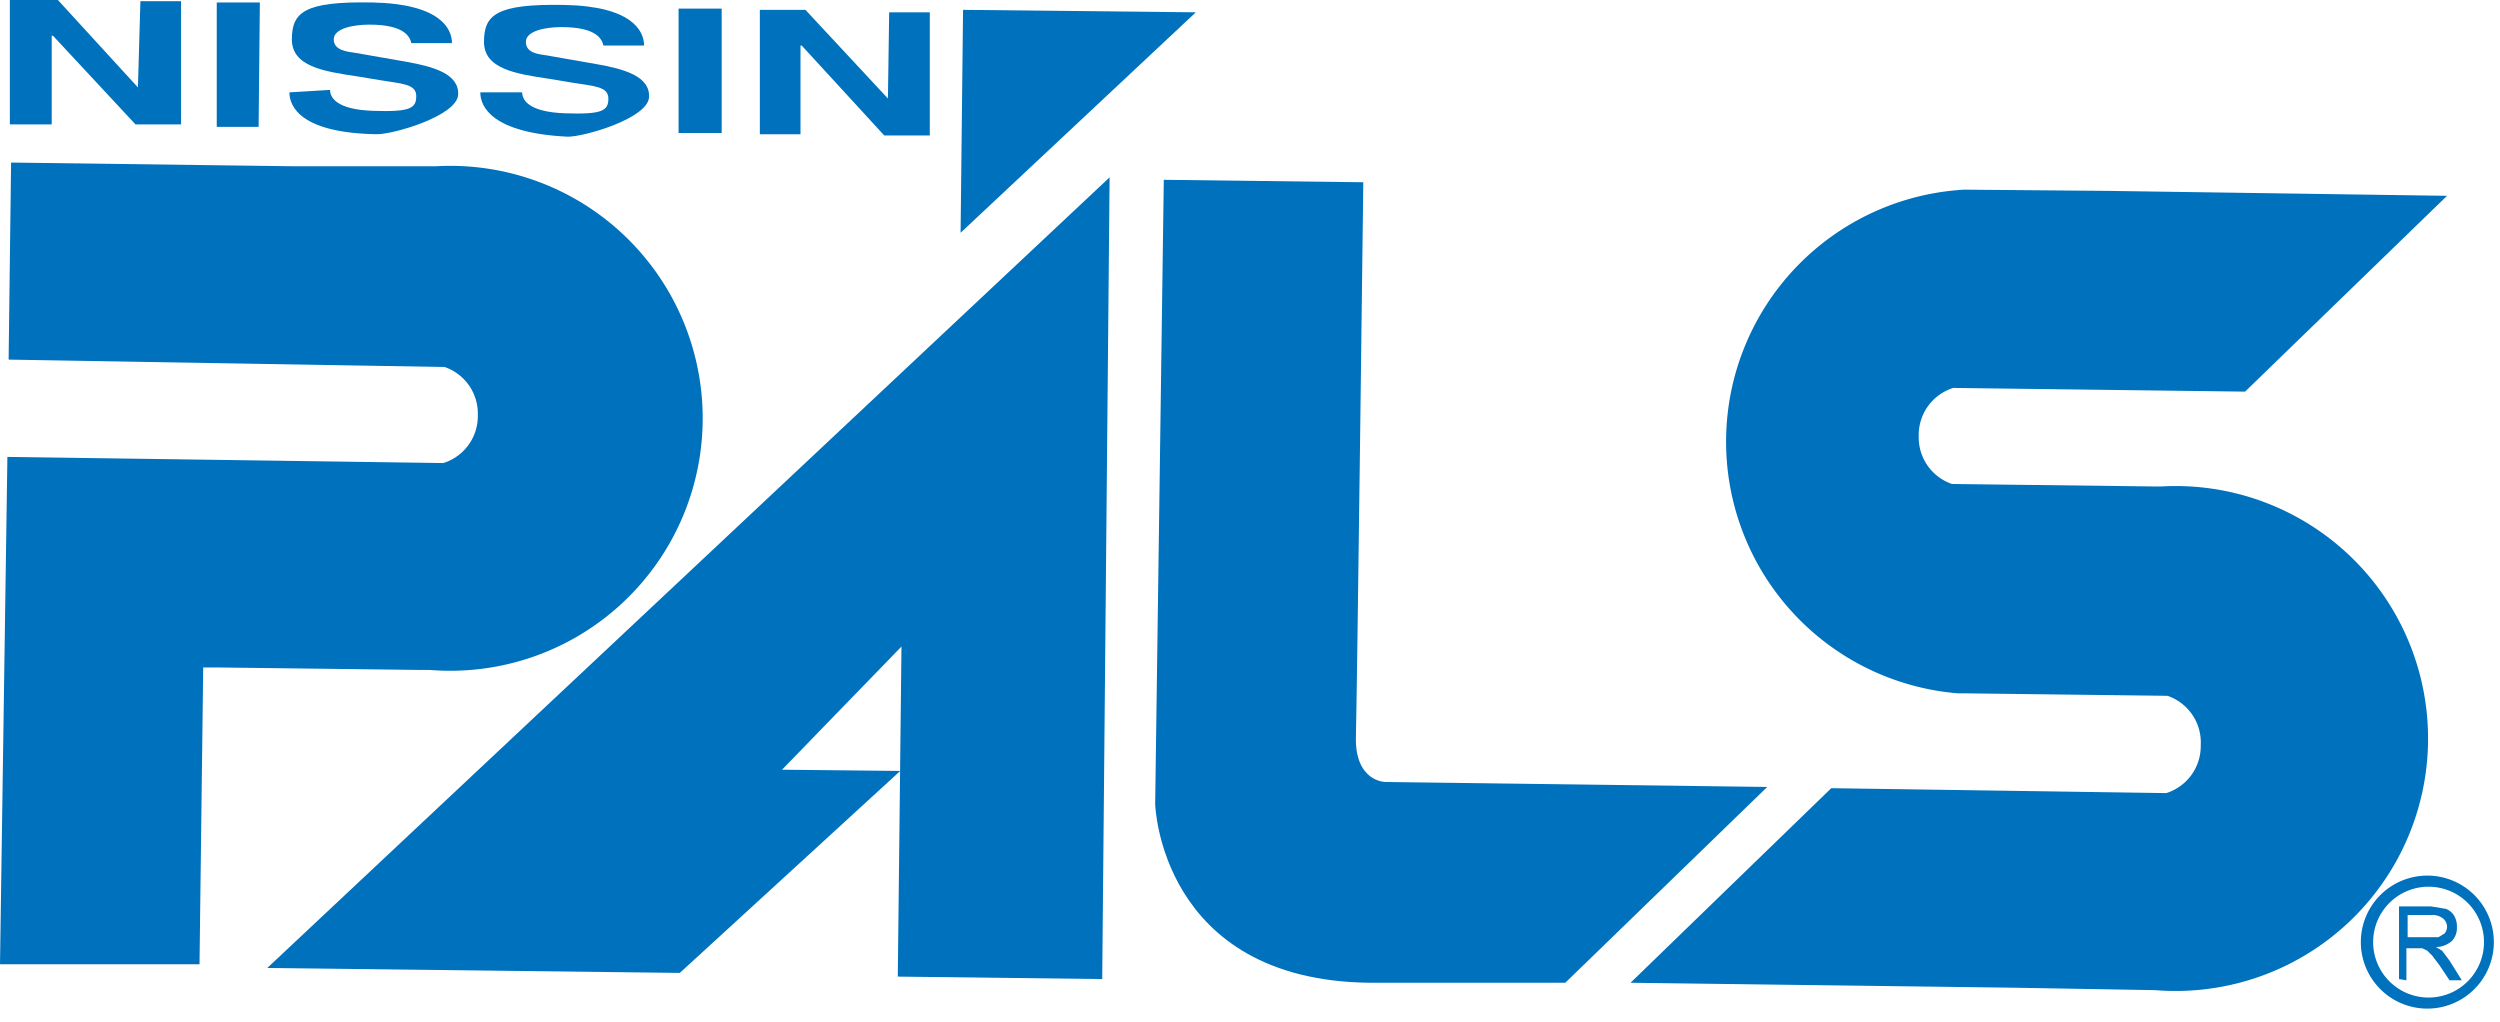
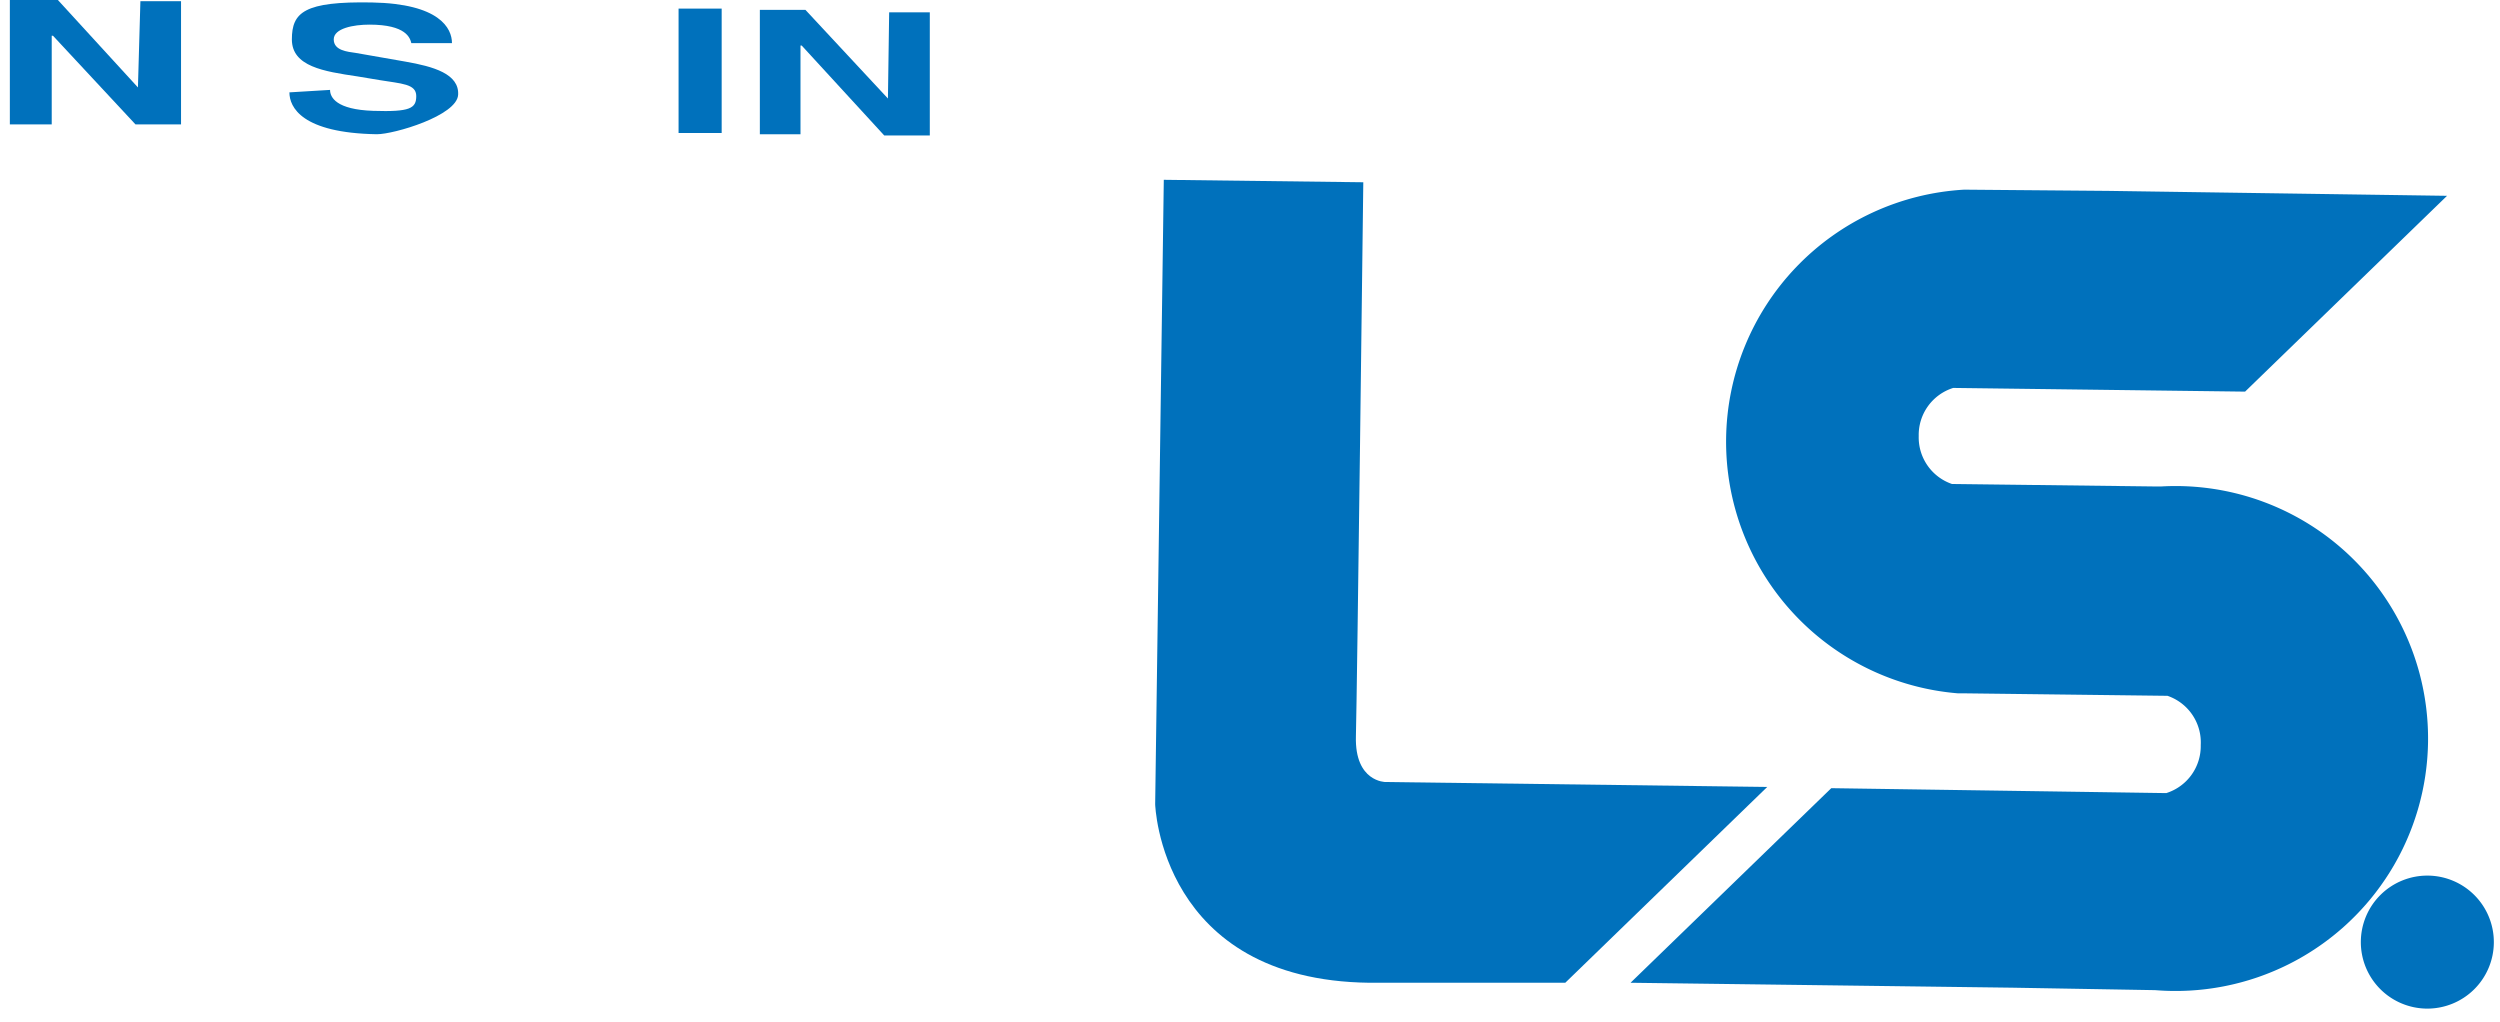
<svg xmlns="http://www.w3.org/2000/svg" viewBox="0 0 203 83">
  <title>curtis</title>
  <g id="Layer_3" data-name="Layer 3">
-     <polygon points="78.2 0.8 97.1 1 78 18.9 78.2 0.8" style="fill:#0071bc" />
    <path d="M11.4.1h3.3v10H11L4.3,2.9H4.2v7.2H.8V0H4.7l6.5,7.1h0Z" style="fill:#0071bc" />
-     <path d="M21,10.3H17.6V.2h3.5Z" style="fill:#0071bc" />
    <path d="M26.8,7.3c0,.6.5,1.6,3.5,1.7s3.5-.2,3.5-1.2-1.2-1-3-1.3l-1.8-.3c-2.7-.4-5.3-.8-5.3-3s1-3.1,6.5-3,6.5,2.1,6.5,3.3H33.4c-.1-.4-.4-1.5-3.4-1.5-1.3,0-2.9.3-2.9,1.2s1.1,1,1.8,1.1l4,.7c2.3.4,4.4,1,4.3,2.7s-5.2,3.2-6.6,3.2c-6.1-.1-7.1-2.2-7.1-3.4Z" style="fill:#0071bc" />
-     <path d="M42.4,7.5c0,.6.5,1.6,3.5,1.7s3.5-.2,3.5-1.2-1.2-1-3-1.3l-1.8-.3c-2.7-.4-5.3-.8-5.3-3s1-3.1,6.5-3,6.5,2.1,6.5,3.3H49c-.1-.4-.4-1.5-3.4-1.5-1.3,0-2.9.3-2.9,1.2s1,1,1.7,1.1l4,.7c2.3.4,4.4,1,4.3,2.7s-5.2,3.2-6.6,3.2C40,10.8,39,8.7,39,7.5Z" style="fill:#0071bc" />
    <path d="M58.6,10.8H55.1V.7h3.5Z" style="fill:#0071bc" />
    <path d="M72.2,1h3.3V11H71.8L65.1,3.7h-.1v7.2H61.7V.8h3.7L72.1,8h0Z" style="fill:#0071bc" />
-     <polygon points="90.1 14.4 21.7 78.6 55.2 79 73.1 62.6 63.5 62.5 73.2 52.5 72.9 79.3 89.5 79.5 90.1 14.4" style="fill:#0071bc" />
    <path d="M94.5,14.6l-.7,50.7s.4,14.3,17.4,14.5h15.9l16.4-15.9-31-.4s-2.5,0-2.4-3.7.6-45,.6-45Z" style="fill:#0071bc" />
    <path d="M171.2,15.5l27.5.4L182.3,31.8l-23.7-.3a4,4,0,0,0-2.8,3.9h0a4,4,0,0,0,2.7,3.9l16.4.2h.6a20.5,20.5,0,1,1-.5,40.9l-11.6-.2-31-.4L148.7,64l27.2.4a4,4,0,0,0,2.8-3.9h0a4,4,0,0,0-2.7-4l-16.4-.2H159a20.5,20.5,0,0,1,.5-40.9Z" style="fill:#0071bc" />
-     <path d="M.6,37.1l35.4.5a4,4,0,0,0,2.8-3.9h0a4,4,0,0,0-2.7-3.9L.7,29.2.9,13.2l22.9.3H35.4a20.5,20.5,0,1,1-.5,40.9h-.7l-16.4-.2H16.5l-.3,24.1L0,78.3Z" style="fill:#0071bc" />
-     <path d="M191.7,76.5a5.4,5.4,0,1,0,5.5-5.4A5.4,5.4,0,0,0,191.7,76.5Zm1,0a4.5,4.5,0,1,1,4.4,4.5A4.5,4.5,0,0,1,192.7,76.5Z" style="fill:#0071bc" />
+     <path d="M191.7,76.5a5.4,5.4,0,1,0,5.5-5.4A5.4,5.4,0,0,0,191.7,76.5Zm1,0A4.5,4.5,0,0,1,192.7,76.5Z" style="fill:#0071bc" />
    <path d="M195.5,74.3h1.9a1.4,1.4,0,0,1,1,.3.9.9,0,0,1,.3.7.9.9,0,0,1-.2.5l-.5.3h-2.5Zm-.1,5.3V77h1.3l.4.2.4.4.6.8.8,1.2h1l-1-1.6-.6-.8-.5-.3a2,2,0,0,0,1.3-.5,1.5,1.5,0,0,0,.4-1.1,1.7,1.7,0,0,0-.2-.9,1.3,1.3,0,0,0-.7-.6l-1.2-.2h-2.6v5.9Z" style="fill:#0071bc" />
  </g>
</svg>